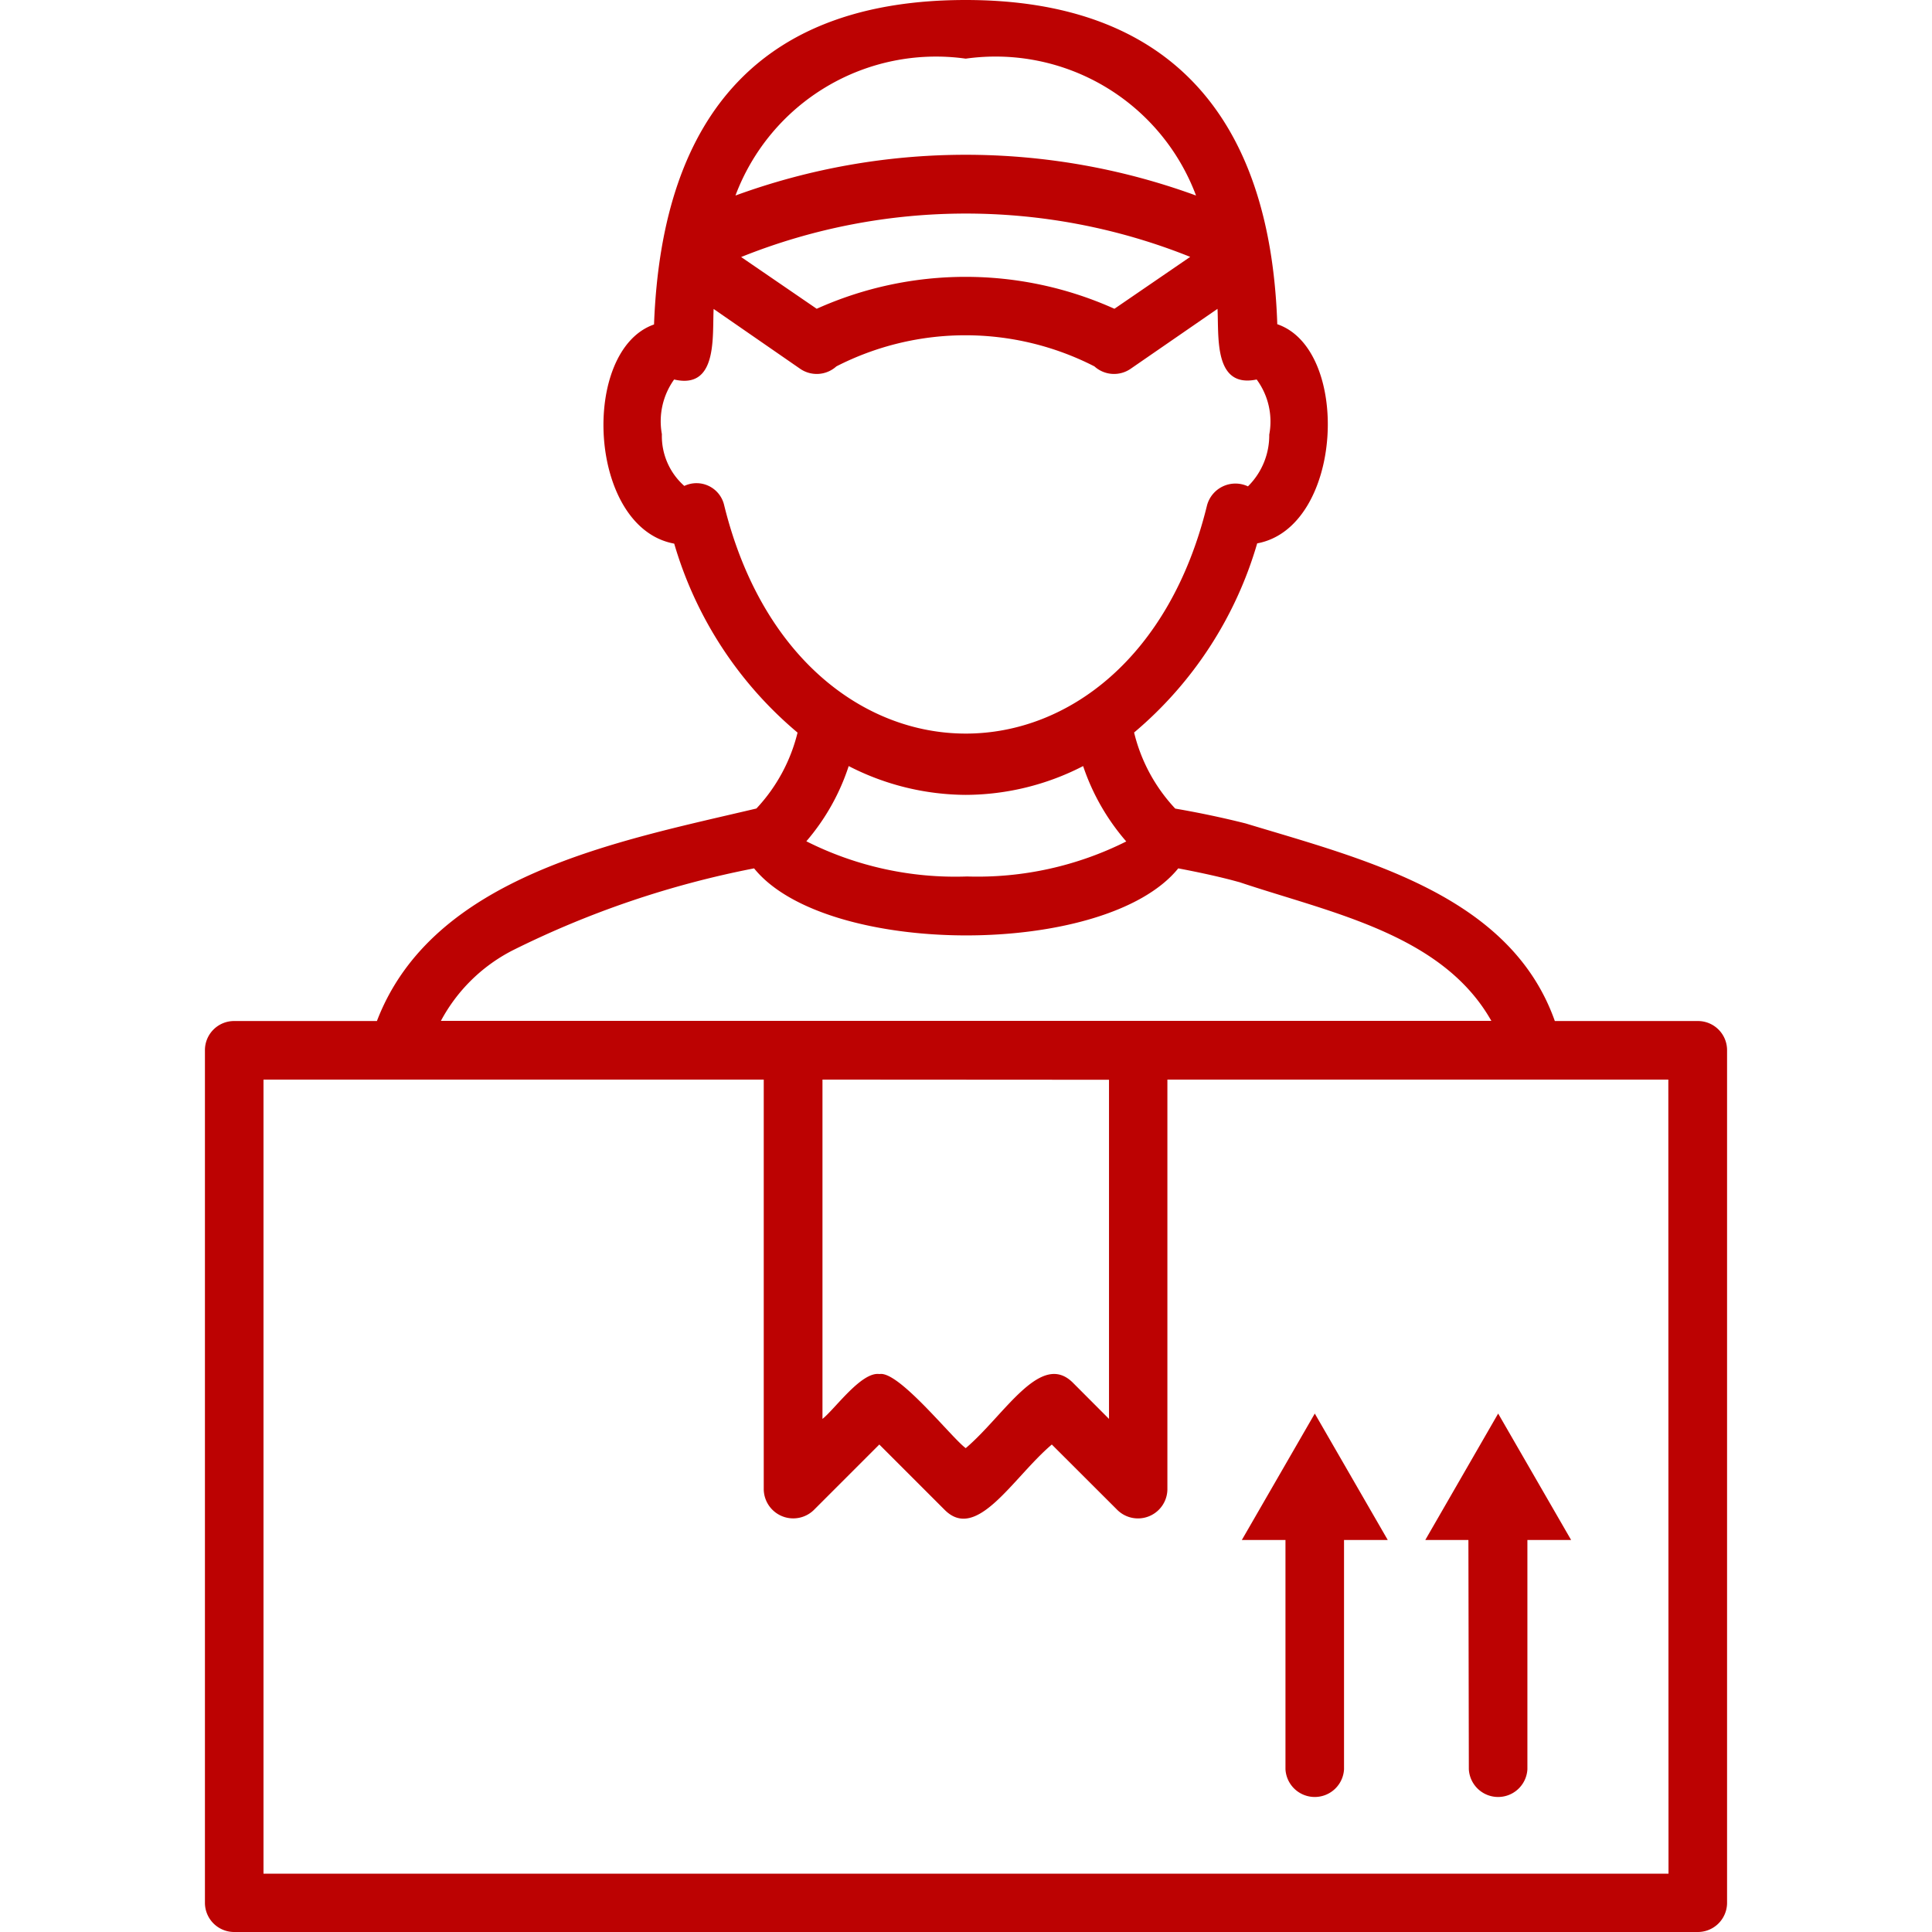
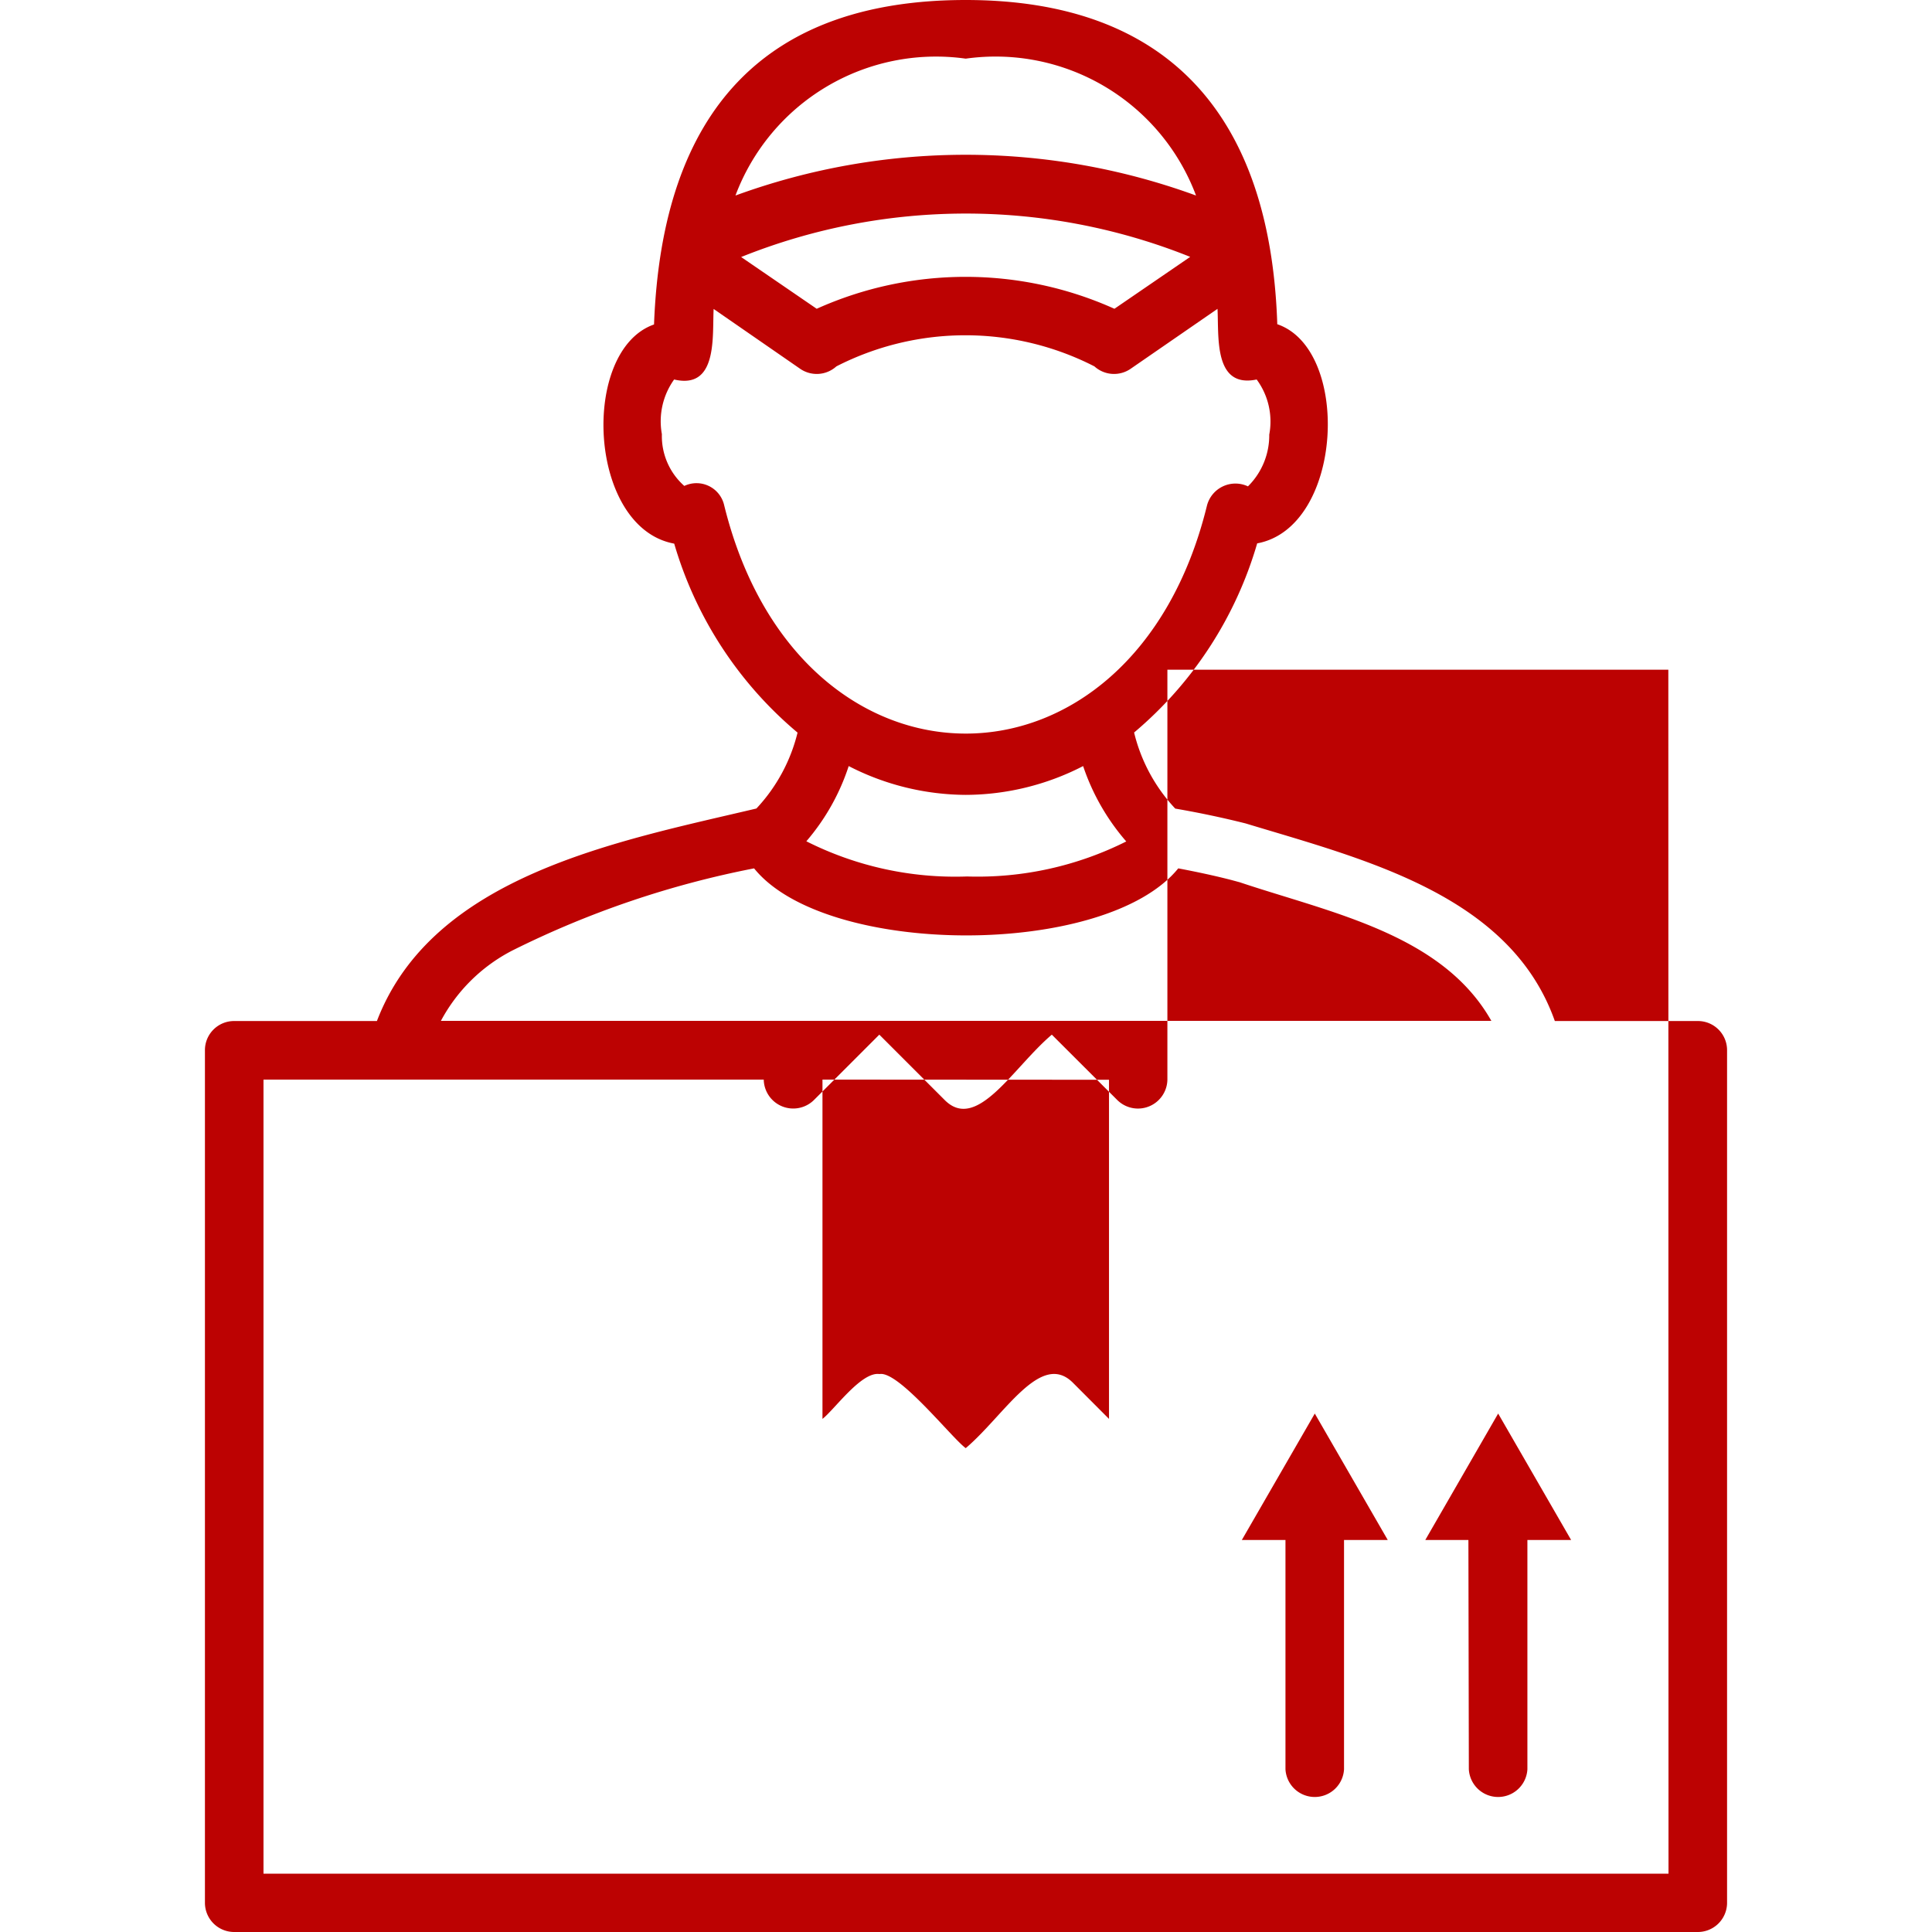
<svg xmlns="http://www.w3.org/2000/svg" version="1.1" width="512" height="512" x="0" y="0" viewBox="0 0 17.648 22.4" style="enable-background:new 0 0 512 512" xml:space="preserve" class="">
  <g>
    <g data-name="Layer 2">
-       <path d="M17.309 11.838h-1.658c-.518-1.464-2.21-1.874-3.585-2.291a11.035 11.035 0 0 0-.816-.172 1.962 1.962 0 0 1-.477-.882A4.513 4.513 0 0 0 12.2 6.3c1-.185 1.092-2.248.233-2.541C12.353 1.3 11.132 0 8.821 0S5.3 1.266 5.207 3.762c-.858.3-.77 2.357.234 2.541a4.506 4.506 0 0 0 1.43 2.191 1.97 1.97 0 0 1-.477.88c-1.6.379-3.752.771-4.4 2.464H.339a.338.338 0 0 0-.339.34v9.883a.339.339 0 0 0 .339.339h16.97a.339.339 0 0 0 .339-.339v-9.883a.338.338 0 0 0-.339-.34zM8.821 9.216a2.99 2.99 0 0 0 1.361-.334 2.584 2.584 0 0 0 .5.874 3.846 3.846 0 0 1-1.846.406 3.833 3.833 0 0 1-1.863-.408 2.549 2.549 0 0 0 .491-.872 2.994 2.994 0 0 0 1.357.334zm0-8.536a2.482 2.482 0 0 1 2.67 1.587 7.78 7.78 0 0 0-5.34 0A2.484 2.484 0 0 1 8.821.68zm2.6 2.3-.876.6a4.209 4.209 0 0 0-3.452 0l-.876-.6a6.988 6.988 0 0 1 5.206-.002zM6.02 5.857a.329.329 0 0 0-.462-.223.771.771 0 0 1-.26-.6.832.832 0 0 1 .142-.634c.507.119.442-.5.458-.818l1.002.693a.339.339 0 0 0 .421-.027 3.282 3.282 0 0 1 2.992 0 .339.339 0 0 0 .421.027l1.006-.694c.017.32-.047.924.454.819a.821.821 0 0 1 .146.639.832.832 0 0 1-.247.6.341.341 0 0 0-.475.222c-.863 3.527-4.731 3.526-5.598-.004zm-2.453 5.162a10.946 10.946 0 0 1 2.8-.951c.833 1.033 4.076 1.04 4.918 0 .205.039.41.082.612.134l.1.027c1.059.355 2.349.6 2.918 1.607H2.736a1.95 1.95 0 0 1 .831-.817zm6.915 1.5v3.932l-.421-.422c-.374-.368-.792.381-1.24.761-.158-.113-.778-.9-1-.859-.21-.031-.52.41-.661.52v-3.934zm6.487 9.205H.679v-9.207h5.8v4.752a.342.342 0 0 0 .58.239l.76-.76.76.76c.373.37.792-.38 1.24-.76l.761.76a.341.341 0 0 0 .579-.239v-4.752h5.808zm-2.32-3.869h-.5l.845-1.466.846 1.466h-.507v2.658a.34.34 0 0 1-.679 0zm-2.121 0h-.506l.846-1.466.846 1.466h-.507v2.658a.34.34 0 0 1-.679 0z" data-name="Layer 1" fill="#bc0202" opacity="1" data-original="#000000" />
+       <path d="M17.309 11.838h-1.658c-.518-1.464-2.21-1.874-3.585-2.291a11.035 11.035 0 0 0-.816-.172 1.962 1.962 0 0 1-.477-.882A4.513 4.513 0 0 0 12.2 6.3c1-.185 1.092-2.248.233-2.541C12.353 1.3 11.132 0 8.821 0S5.3 1.266 5.207 3.762c-.858.3-.77 2.357.234 2.541a4.506 4.506 0 0 0 1.43 2.191 1.97 1.97 0 0 1-.477.88c-1.6.379-3.752.771-4.4 2.464H.339a.338.338 0 0 0-.339.34v9.883a.339.339 0 0 0 .339.339h16.97a.339.339 0 0 0 .339-.339v-9.883a.338.338 0 0 0-.339-.34zM8.821 9.216a2.99 2.99 0 0 0 1.361-.334 2.584 2.584 0 0 0 .5.874 3.846 3.846 0 0 1-1.846.406 3.833 3.833 0 0 1-1.863-.408 2.549 2.549 0 0 0 .491-.872 2.994 2.994 0 0 0 1.357.334zm0-8.536a2.482 2.482 0 0 1 2.67 1.587 7.78 7.78 0 0 0-5.34 0A2.484 2.484 0 0 1 8.821.68zm2.6 2.3-.876.6a4.209 4.209 0 0 0-3.452 0l-.876-.6a6.988 6.988 0 0 1 5.206-.002zM6.02 5.857a.329.329 0 0 0-.462-.223.771.771 0 0 1-.26-.6.832.832 0 0 1 .142-.634c.507.119.442-.5.458-.818l1.002.693a.339.339 0 0 0 .421-.027 3.282 3.282 0 0 1 2.992 0 .339.339 0 0 0 .421.027l1.006-.694c.017.32-.047.924.454.819a.821.821 0 0 1 .146.639.832.832 0 0 1-.247.6.341.341 0 0 0-.475.222c-.863 3.527-4.731 3.526-5.598-.004zm-2.453 5.162a10.946 10.946 0 0 1 2.8-.951c.833 1.033 4.076 1.04 4.918 0 .205.039.41.082.612.134l.1.027c1.059.355 2.349.6 2.918 1.607H2.736a1.95 1.95 0 0 1 .831-.817zm6.915 1.5v3.932l-.421-.422c-.374-.368-.792.381-1.24.761-.158-.113-.778-.9-1-.859-.21-.031-.52.41-.661.52v-3.934zm6.487 9.205H.679v-9.207h5.8a.342.342 0 0 0 .58.239l.76-.76.76.76c.373.37.792-.38 1.24-.76l.761.76a.341.341 0 0 0 .579-.239v-4.752h5.808zm-2.32-3.869h-.5l.845-1.466.846 1.466h-.507v2.658a.34.34 0 0 1-.679 0zm-2.121 0h-.506l.846-1.466.846 1.466h-.507v2.658a.34.34 0 0 1-.679 0z" data-name="Layer 1" fill="#bc0202" opacity="1" data-original="#000000" />
    </g>
  </g>
</svg>